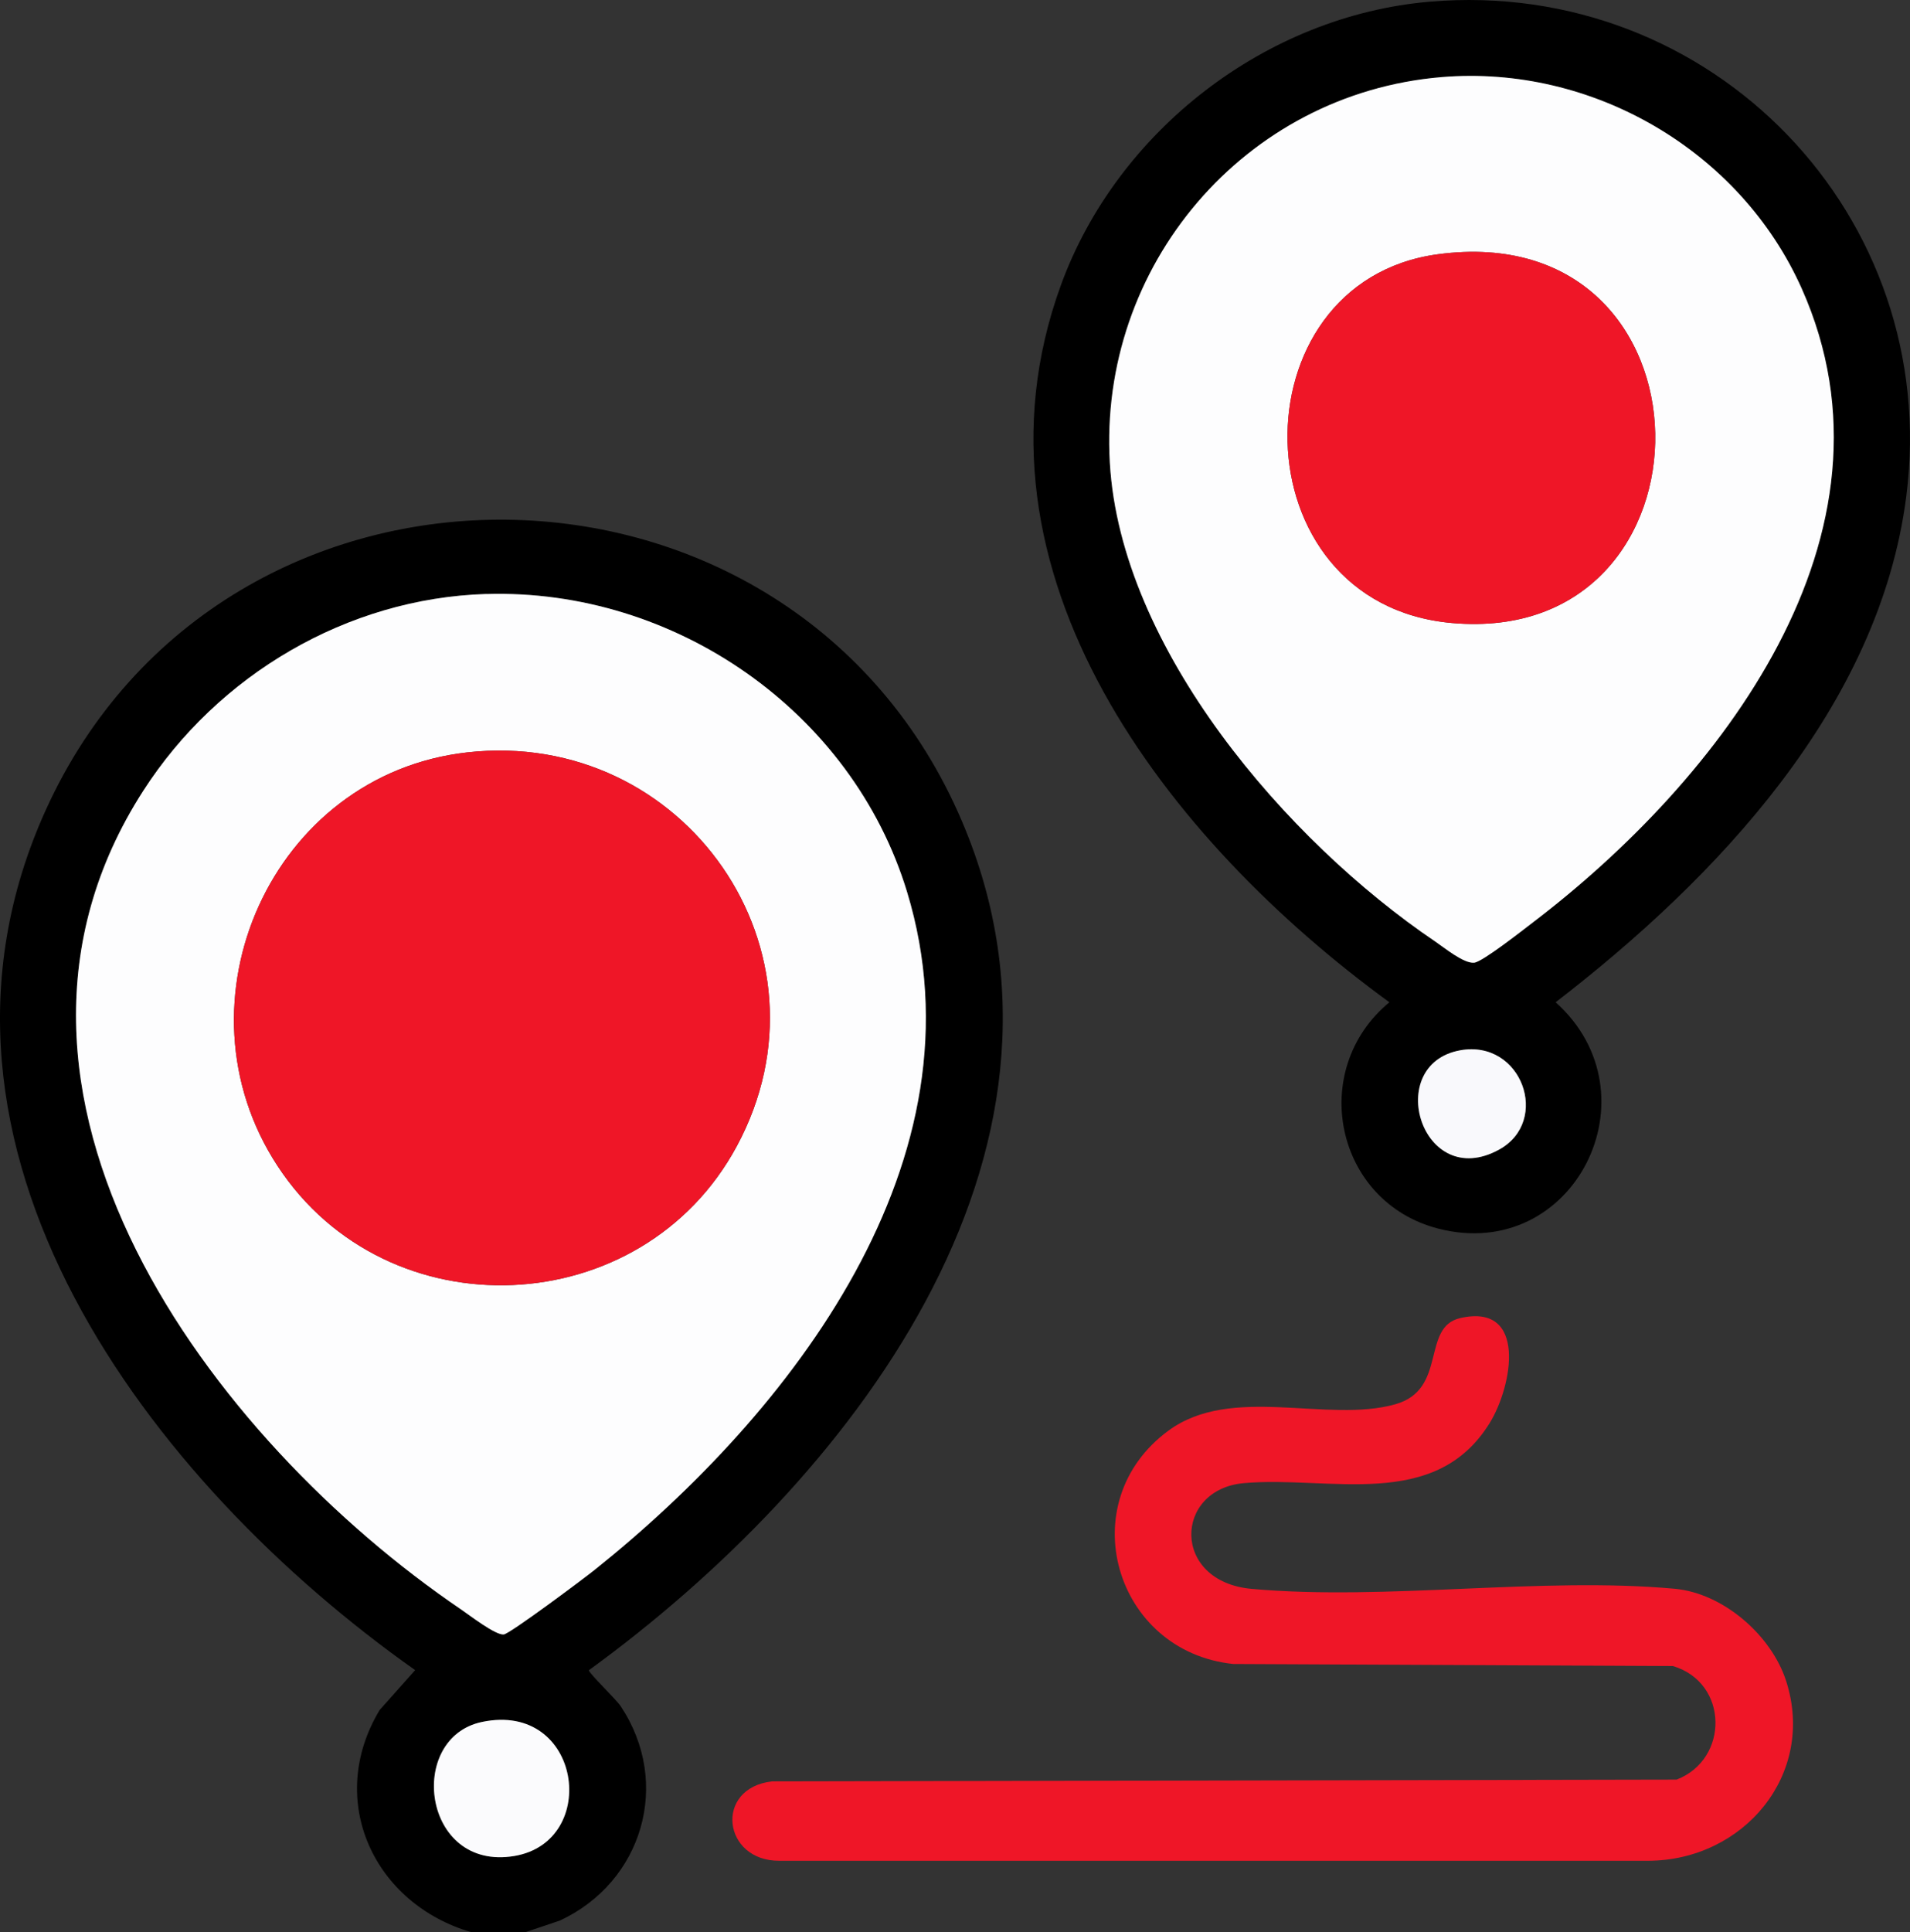
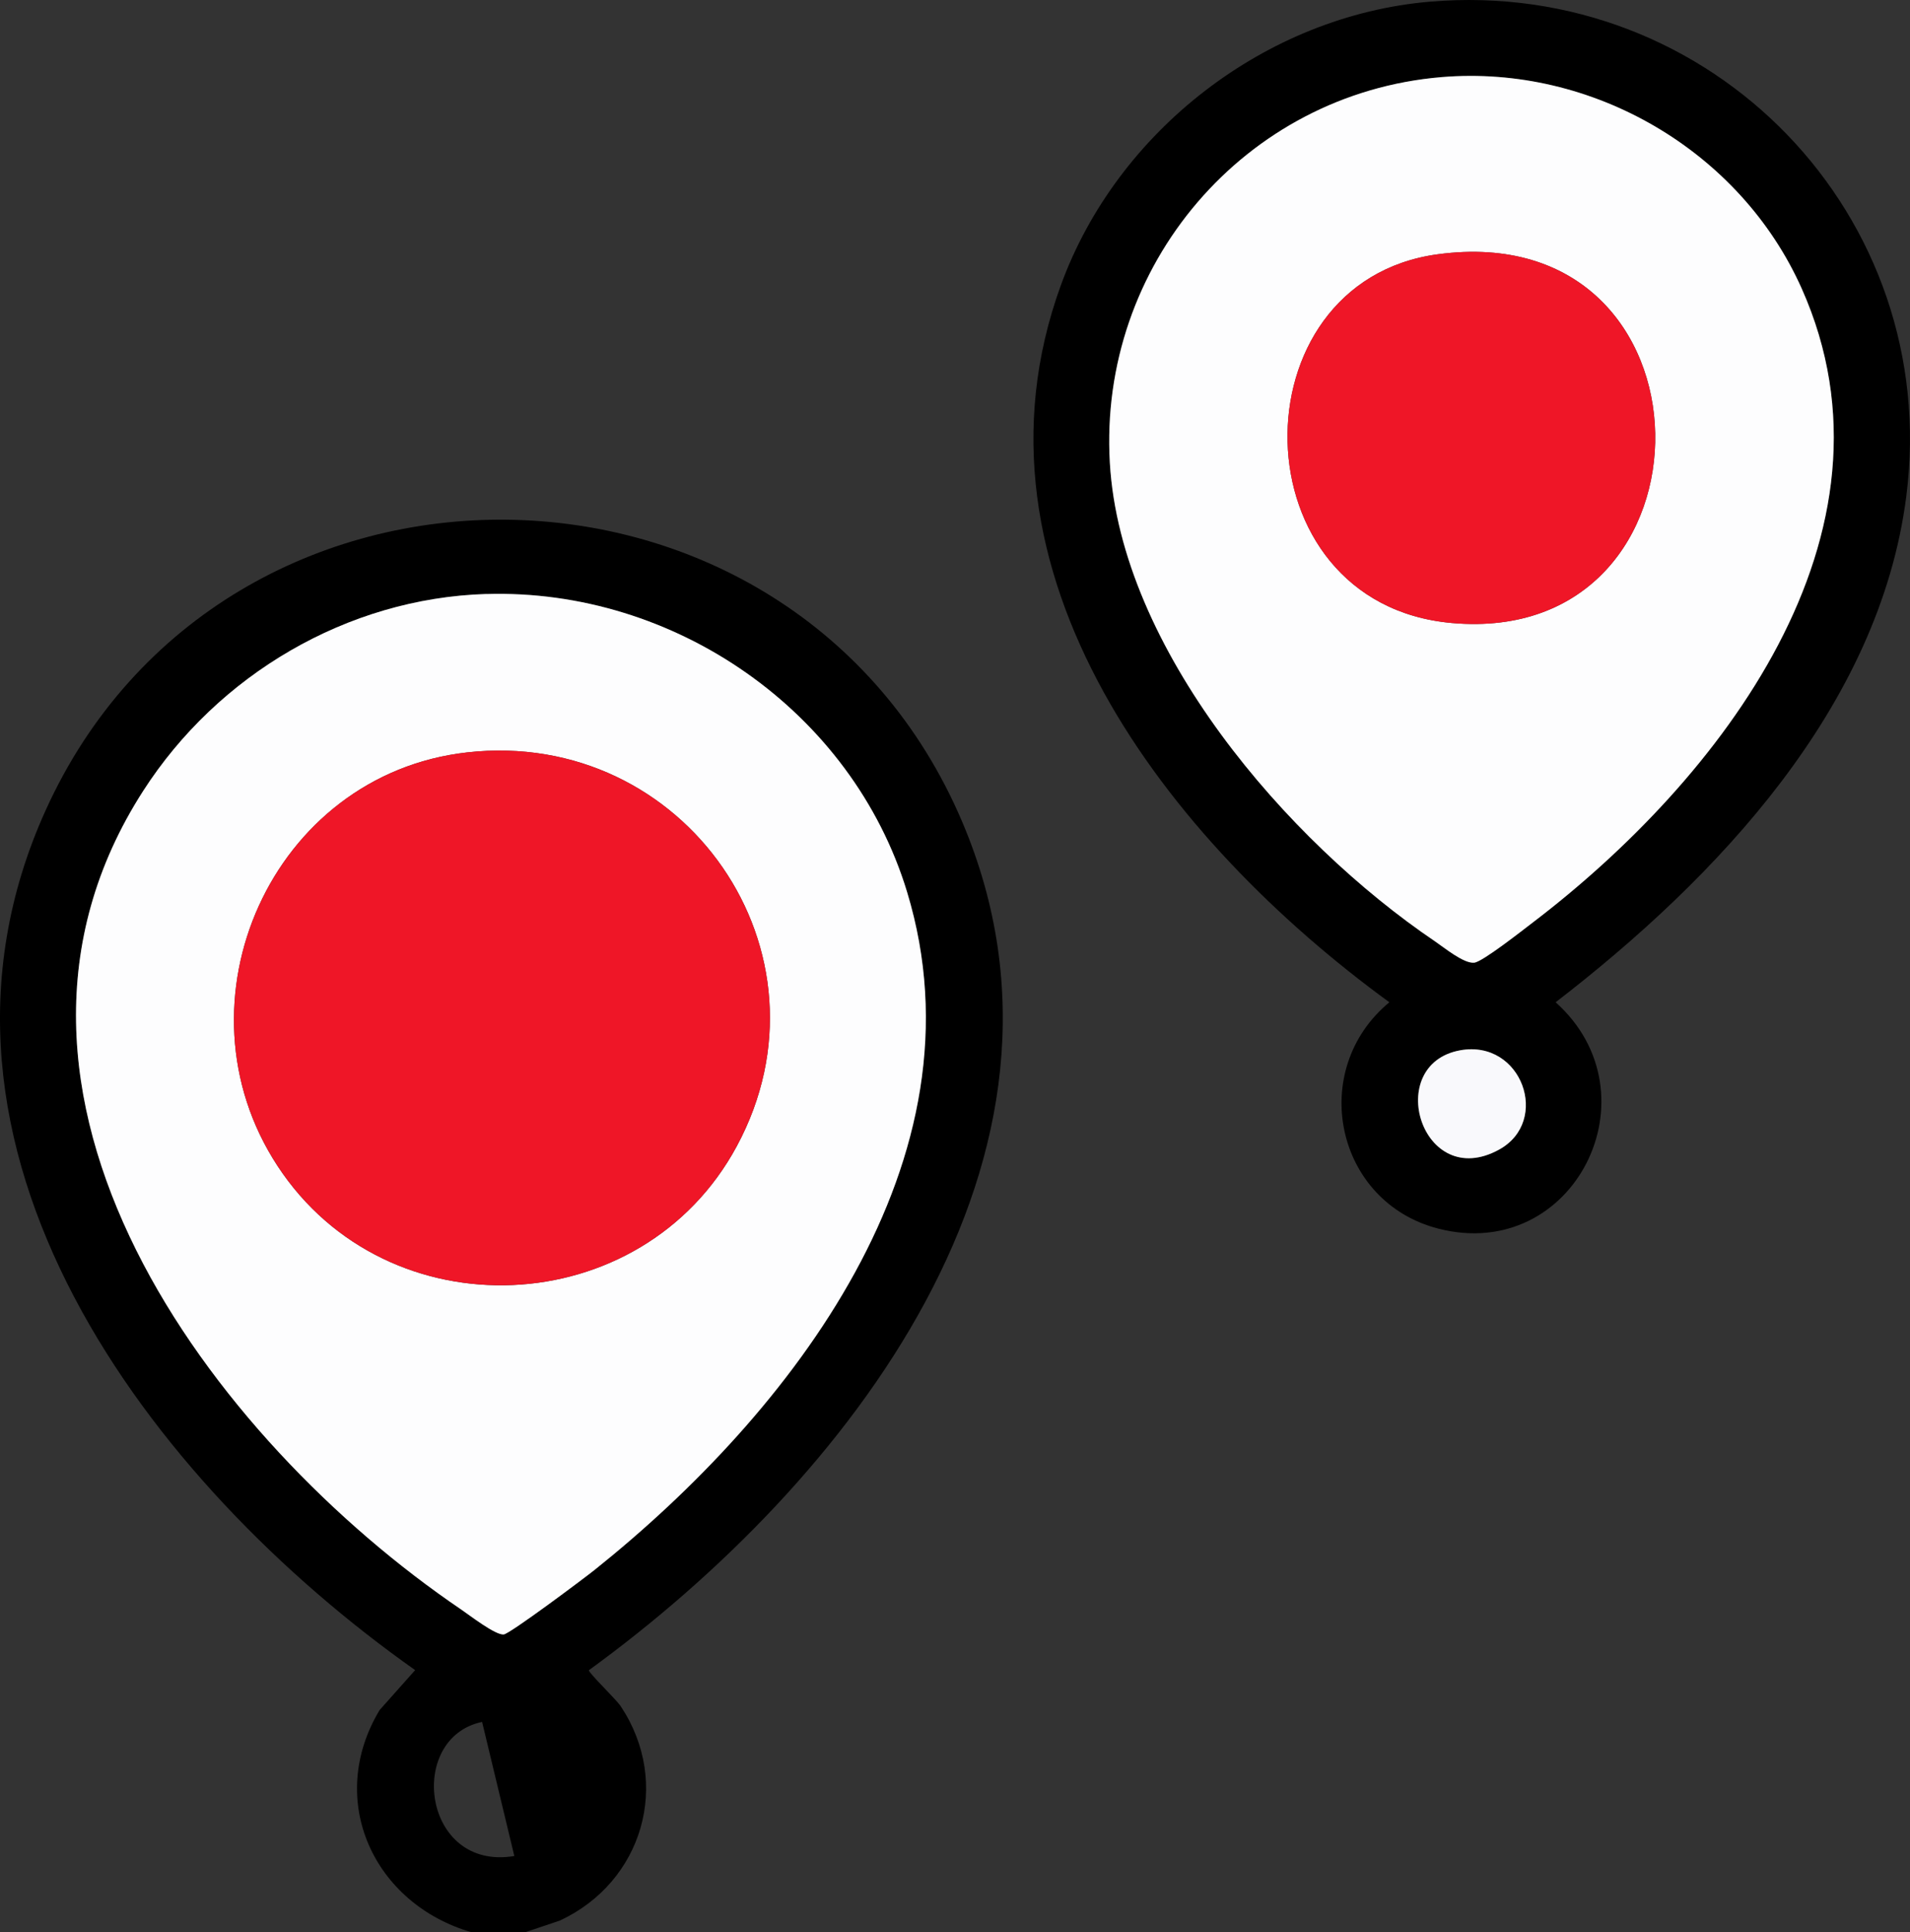
<svg xmlns="http://www.w3.org/2000/svg" width="88" height="89" viewBox="0 0 88 89" fill="none">
  <rect x="0" y="0" width="88" height="89" fill="#333333" stroke="none" />
  <g clip-path="url(#clip0_8431_549)">
-     <path d="M24.173 89.001H21.738C17.224 87.701 14.988 82.923 17.491 78.762L19.127 76.924C6.959 68.334 -4.934 52.867 2.101 37.326C10.297 19.226 36.546 19.549 44.33 37.848C50.899 53.289 38.982 68.317 27.132 76.928C27.107 77.042 28.381 78.261 28.599 78.588C30.956 82.131 29.61 86.681 25.8 88.457L24.173 89.005V89.001ZM22.398 27.361C15.985 27.559 10.03 31.092 6.597 36.429C-2.34 50.329 9.788 66.355 21.233 74.126C21.638 74.4 22.821 75.319 23.206 75.284C23.488 75.259 26.881 72.719 27.386 72.317C36.437 65.088 45.544 53.417 41.79 41.082C39.258 32.764 31.072 27.097 22.395 27.363L22.398 27.361ZM22.212 79.31C18.711 80.041 19.46 86.196 23.697 85.486C27.676 84.817 26.798 78.354 22.212 79.31Z" fill="black" />
+     <path d="M24.173 89.001H21.738C17.224 87.701 14.988 82.923 17.491 78.762L19.127 76.924C6.959 68.334 -4.934 52.867 2.101 37.326C10.297 19.226 36.546 19.549 44.33 37.848C50.899 53.289 38.982 68.317 27.132 76.928C27.107 77.042 28.381 78.261 28.599 78.588C30.956 82.131 29.61 86.681 25.8 88.457L24.173 89.005V89.001ZM22.398 27.361C15.985 27.559 10.03 31.092 6.597 36.429C-2.34 50.329 9.788 66.355 21.233 74.126C21.638 74.4 22.821 75.319 23.206 75.284C23.488 75.259 26.881 72.719 27.386 72.317C36.437 65.088 45.544 53.417 41.79 41.082C39.258 32.764 31.072 27.097 22.395 27.363L22.398 27.361ZM22.212 79.31C18.711 80.041 19.46 86.196 23.697 85.486Z" fill="black" />
    <path d="M65.895 0.076C78.865 -1.02 89.478 9.929 87.83 22.853C86.591 32.565 79.086 40.451 71.674 46.163C76.415 50.409 72.524 58.189 66.276 56.591C61.516 55.375 60.238 49.288 64.012 46.163C53.895 38.794 44.053 26.405 48.876 13.142C51.459 6.04 58.327 0.714 65.895 0.076ZM66.416 3.551C57.332 4.31 50.603 12.253 51.133 21.319C51.633 29.881 59.289 38.743 66.123 43.363C66.558 43.655 67.441 44.386 67.92 44.34C68.303 44.303 70.156 42.84 70.609 42.497C79.214 35.954 88.067 24.62 83.009 13.288C80.178 6.945 73.366 2.971 66.416 3.551ZM67.273 48.375C63.71 49.023 65.498 54.91 69.068 52.949C71.453 51.637 70.116 47.86 67.273 48.375Z" fill="black" />
-     <path d="M67.272 60.71C70.384 59.998 69.687 63.84 68.634 65.544C66.109 69.625 61.263 67.963 57.312 68.311C54.081 68.597 53.96 72.848 57.67 73.182C63.871 73.739 70.977 72.611 77.162 73.177C79.407 73.384 81.624 75.33 82.296 77.433C83.674 81.74 80.32 85.691 75.944 85.705H35.914C33.292 85.726 32.887 82.355 35.572 82.048L77.248 81.967C79.677 81.027 79.646 77.503 77.08 76.737L56.821 76.641C51.34 76.07 49.342 69.182 53.842 65.888C56.754 63.756 61.149 65.567 64.289 64.678C66.707 63.995 65.463 61.126 67.276 60.71H67.272Z" fill="#EF1627" />
    <path d="M22.397 27.361C31.074 27.094 39.26 32.761 41.791 41.079C45.545 53.414 36.436 65.085 27.387 72.314C26.883 72.716 23.489 75.256 23.208 75.281C22.823 75.319 21.639 74.397 21.235 74.123C9.79 66.353 -2.341 50.326 6.598 36.427C10.031 31.089 15.984 27.556 22.399 27.358L22.397 27.361ZM21.523 34.655C12.519 35.665 7.837 46.157 12.79 53.707C17.851 61.419 29.565 60.913 33.944 52.797C38.758 43.872 31.541 33.529 21.523 34.655Z" fill="#FDFDFE" />
-     <path d="M22.211 79.31C26.797 78.351 27.674 84.817 23.697 85.485C19.459 86.198 18.711 80.041 22.211 79.31Z" fill="#FBFBFD" />
    <path d="M66.416 3.552C73.366 2.972 80.179 6.946 83.01 13.289C88.068 24.619 79.212 35.953 70.609 42.498C70.156 42.843 68.304 44.304 67.92 44.341C67.439 44.387 66.556 43.658 66.124 43.364C59.29 38.743 51.633 29.882 51.134 21.32C50.604 12.254 57.333 4.311 66.416 3.552ZM66.237 11.713C56.845 12.983 56.972 27.809 66.891 28.695C79.537 29.826 79.449 9.927 66.237 11.713Z" fill="#FDFDFE" />
    <path d="M67.274 48.376C70.119 47.861 71.456 51.638 69.068 52.95C65.498 54.914 63.711 49.024 67.274 48.376Z" fill="#F9F9FC" />
    <path d="M21.523 34.654C31.541 33.531 38.761 43.874 33.944 52.796C29.566 60.912 17.851 61.418 12.791 53.706C7.837 46.156 12.519 35.664 21.523 34.654Z" fill="#EF1627" />
    <path d="M66.237 11.713C79.449 9.928 79.537 29.826 66.89 28.696C56.972 27.809 56.844 12.983 66.237 11.713Z" fill="#EF1627" />
  </g>
  <defs>
    <clipPath id="clip0_8431_549">
      <rect width="88" height="89" fill="white" />
    </clipPath>
  </defs>
</svg>